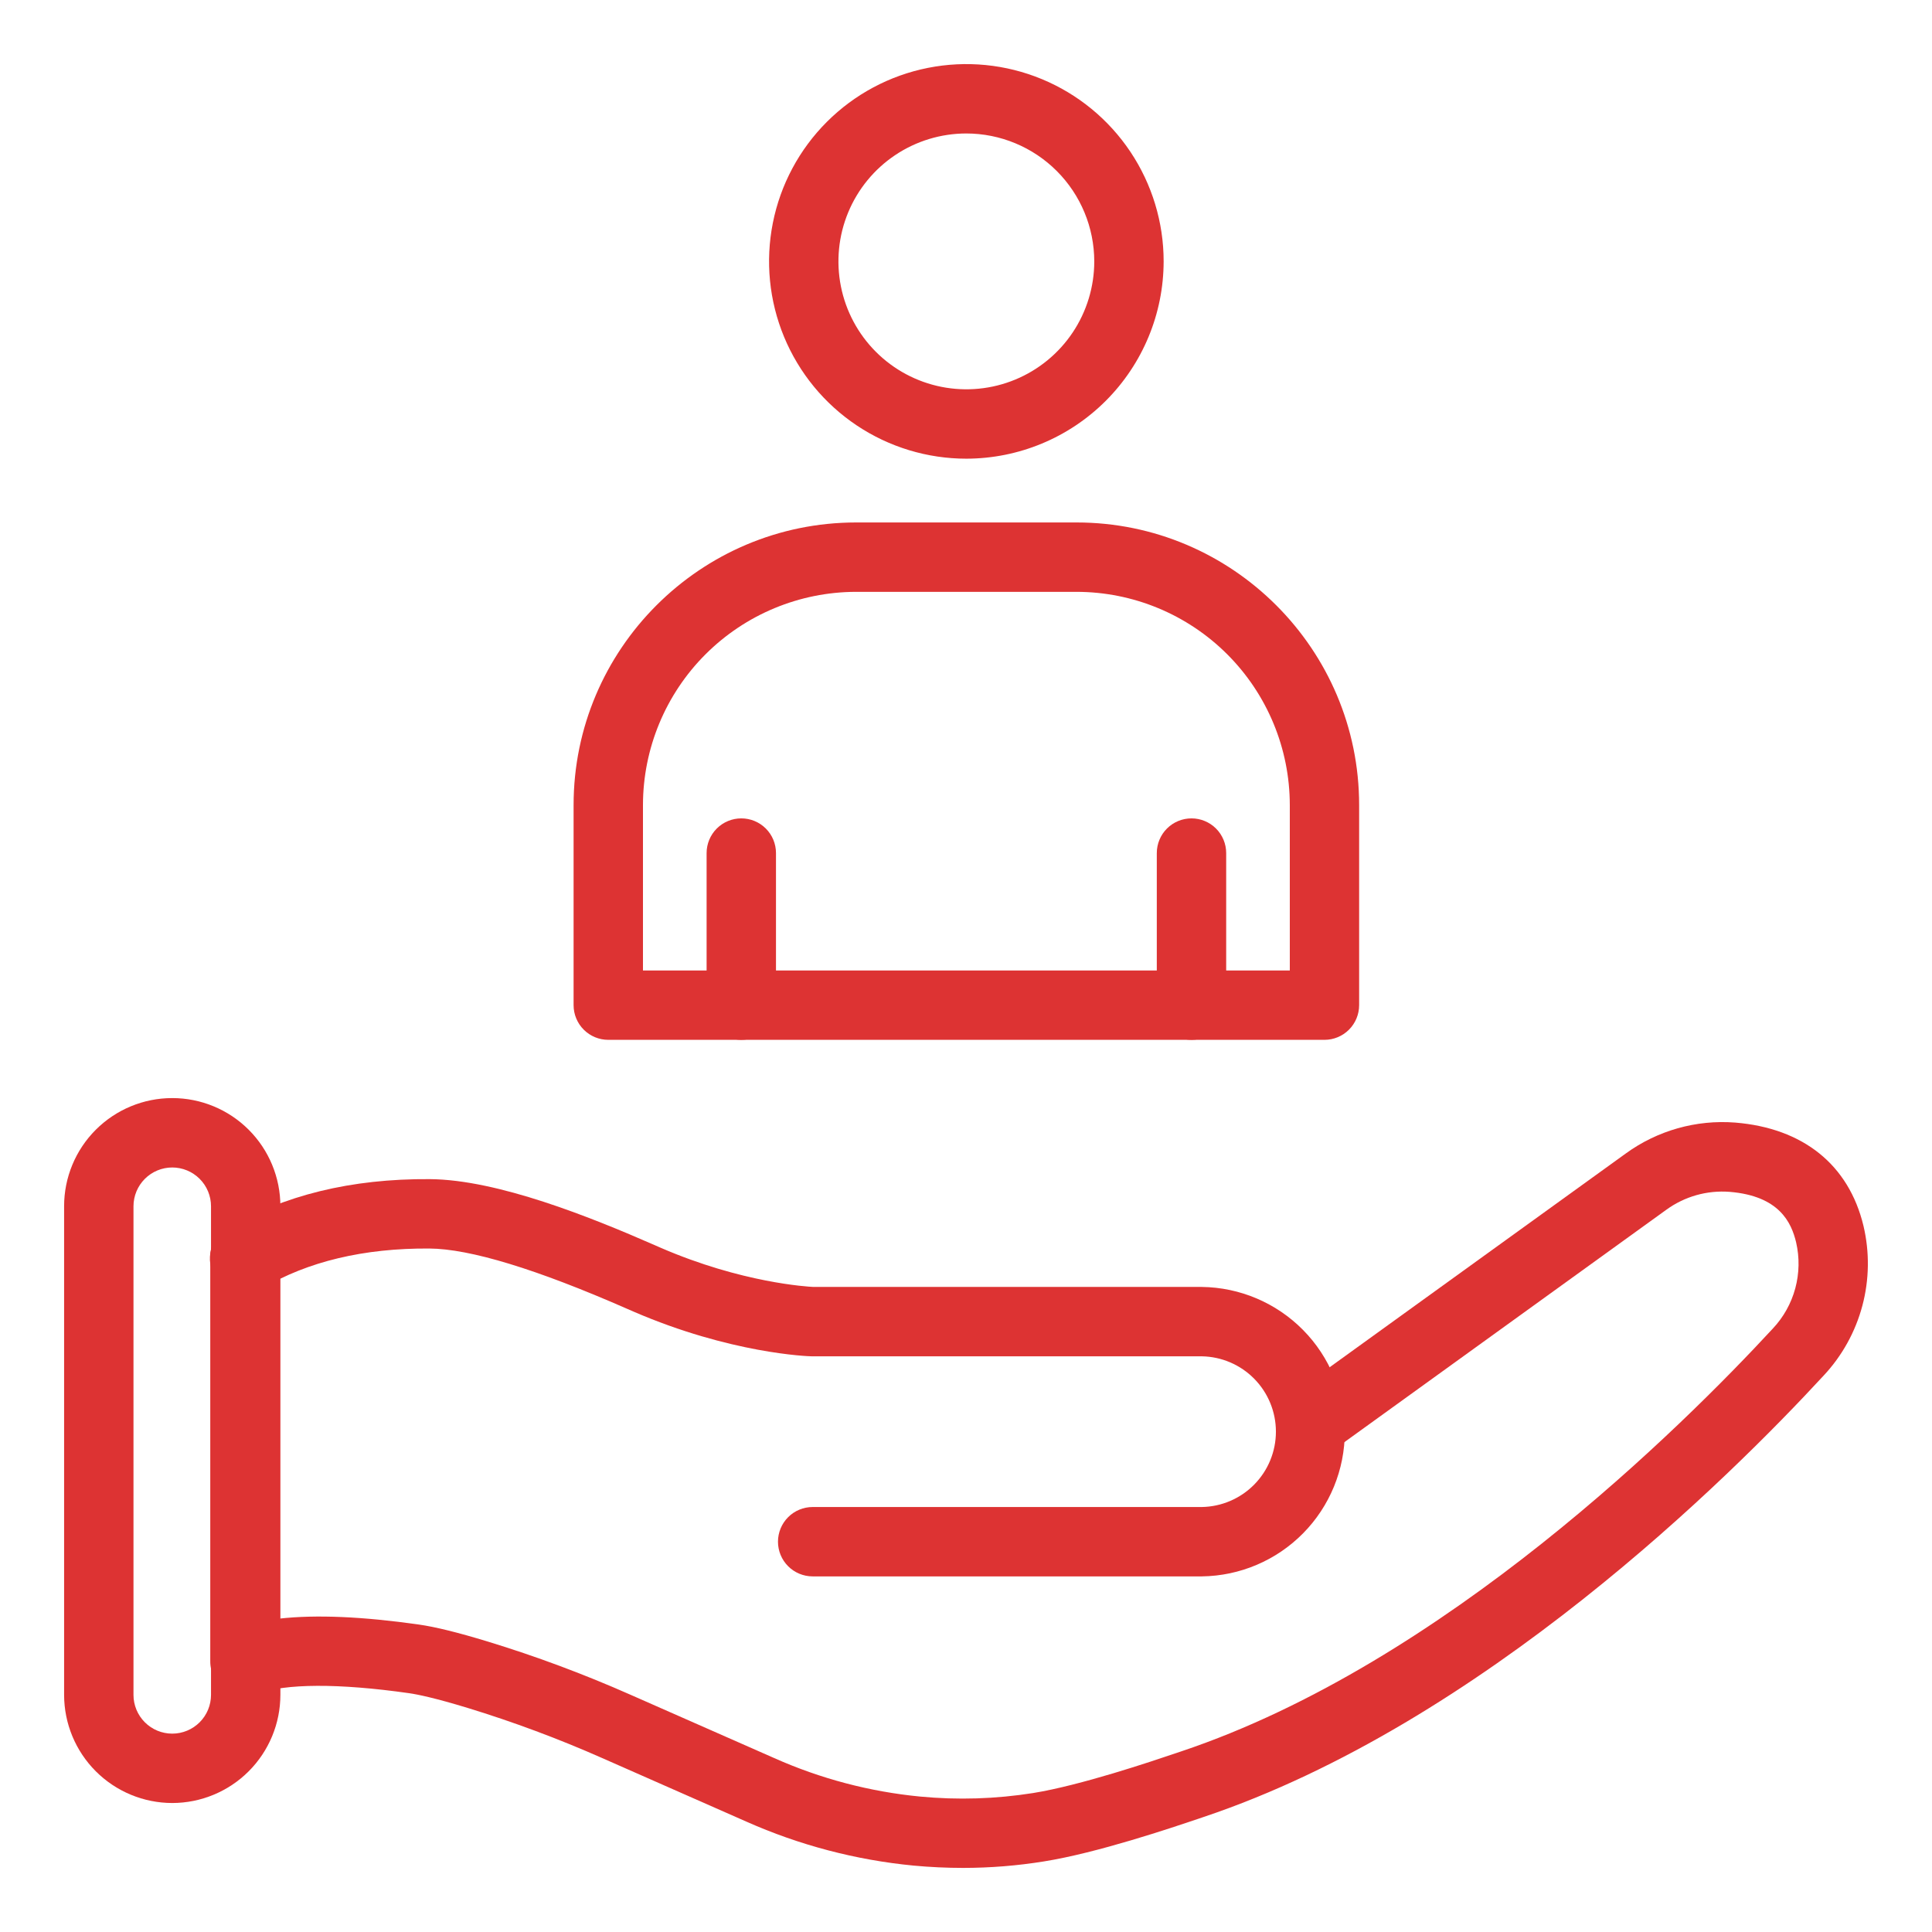
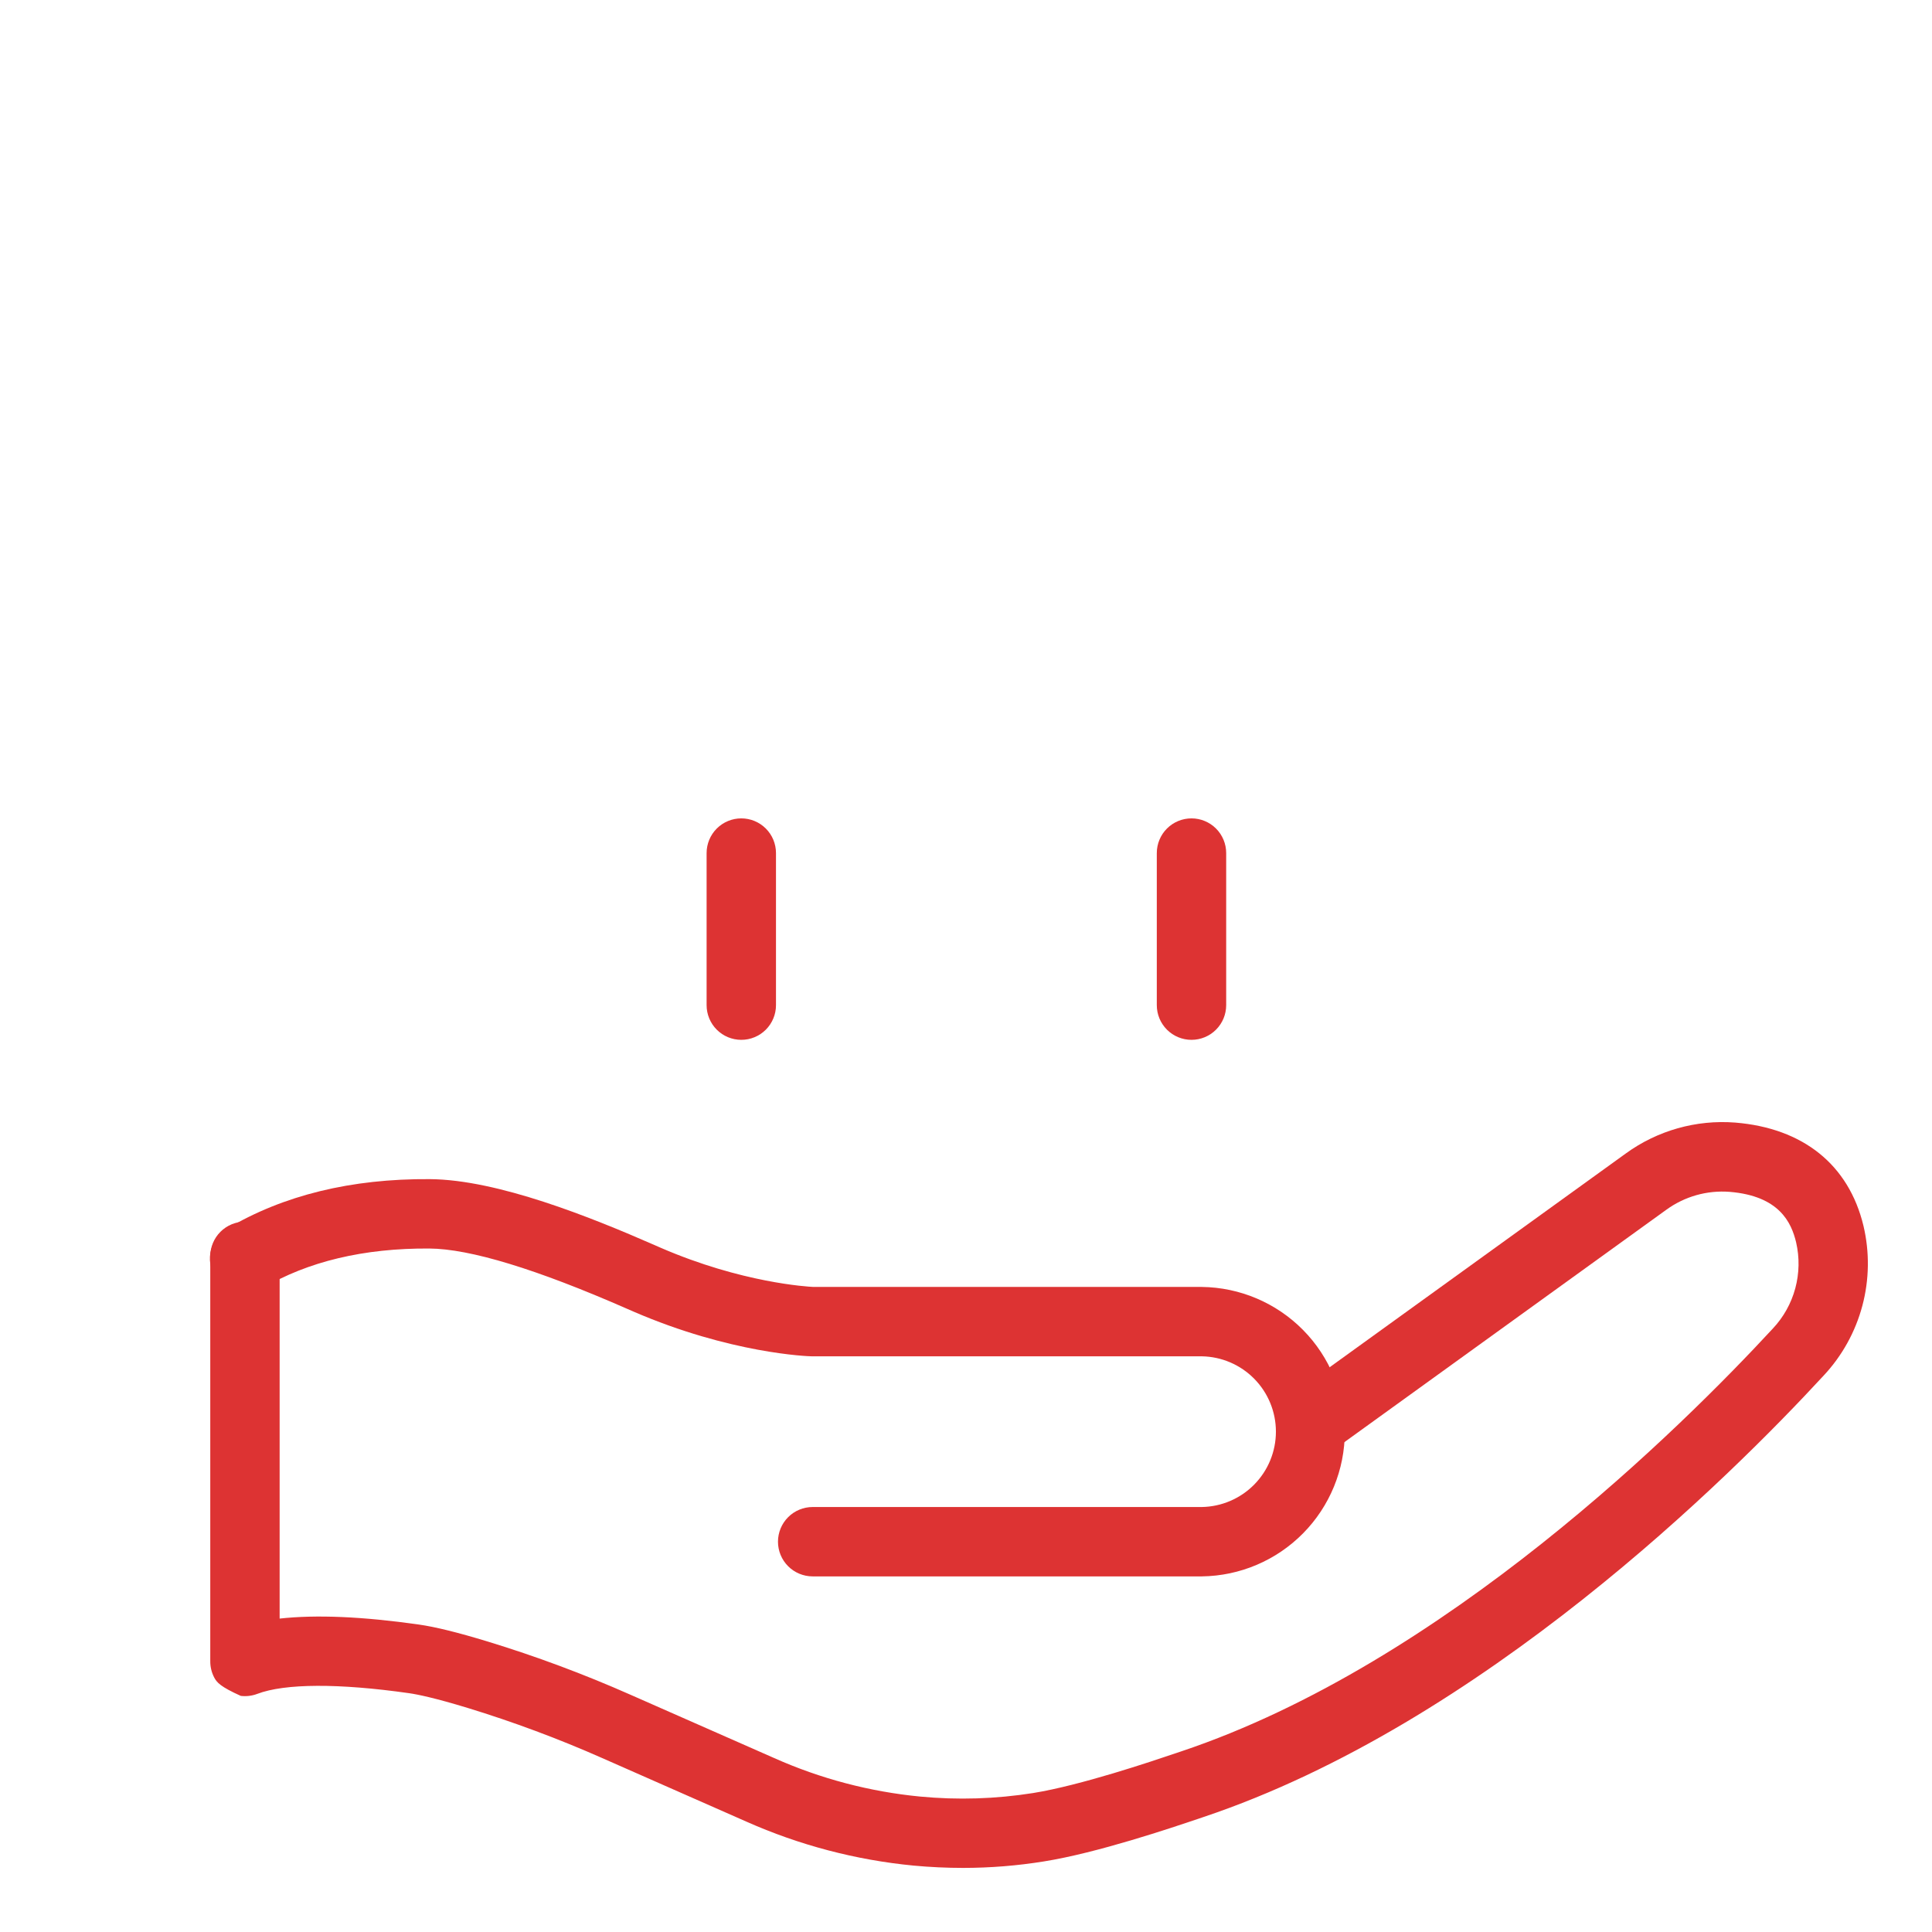
<svg xmlns="http://www.w3.org/2000/svg" width="512" height="512" viewBox="0 0 512 512" fill="none">
-   <path d="M256.094 121.555C245.753 121.555 235.644 118.488 227.046 112.743C218.448 106.998 211.747 98.833 207.789 89.279C203.832 79.725 202.797 69.213 204.814 59.07C206.831 48.928 211.811 39.612 219.123 32.3C226.435 24.988 235.751 20.008 245.893 17.991C256.036 15.974 266.548 17.009 276.102 20.966C285.656 24.924 293.821 31.625 299.566 40.223C305.311 48.821 308.378 58.93 308.378 69.271C308.36 83.132 302.845 96.42 293.044 106.221C283.243 116.022 269.955 121.537 256.094 121.555ZM256.094 35.372C249.389 35.372 242.835 37.36 237.261 41.085C231.686 44.81 227.341 50.104 224.775 56.298C222.21 62.492 221.538 69.308 222.846 75.884C224.154 82.46 227.383 88.5 232.124 93.24C236.865 97.981 242.905 101.21 249.48 102.518C256.056 103.826 262.872 103.154 269.066 100.589C275.26 98.023 280.554 93.678 284.279 88.104C288.004 82.529 289.992 75.975 289.992 69.271C289.98 60.284 286.405 51.669 280.05 45.314C273.696 38.959 265.08 35.384 256.094 35.372ZM351.004 275.569H161.201C158.763 275.569 156.424 274.601 154.7 272.877C152.976 271.153 152.008 268.814 152.008 266.376V213.339C152.008 172.052 185.602 138.458 226.889 138.458H285.304C326.591 138.458 360.185 172.052 360.185 213.339V266.376C360.185 268.812 359.218 271.149 357.497 272.873C355.775 274.596 353.44 275.566 351.004 275.569ZM170.393 257.184H341.811V213.339C341.794 198.359 335.835 183.997 325.241 173.405C314.647 162.814 300.284 156.857 285.304 156.844H226.872C211.896 156.865 197.541 162.825 186.953 173.416C176.365 184.006 170.41 198.364 170.393 213.339V257.184Z" fill="#DD3333" />
  <path d="M315.757 275.569C313.319 275.569 310.981 274.601 309.257 272.877C307.533 271.153 306.564 268.815 306.564 266.377V226.072C306.564 223.634 307.533 221.295 309.257 219.571C310.981 217.847 313.319 216.879 315.757 216.879C318.195 216.879 320.533 217.847 322.257 219.571C323.981 221.295 324.95 223.634 324.95 226.072V266.377C324.95 268.815 323.981 271.153 322.257 272.877C320.533 274.601 318.195 275.569 315.757 275.569ZM196.451 275.569C194.013 275.569 191.675 274.601 189.951 272.877C188.227 271.153 187.258 268.815 187.258 266.377V226.072C187.258 223.634 188.227 221.295 189.951 219.571C191.675 217.847 194.013 216.879 196.451 216.879C198.889 216.879 201.228 217.847 202.952 219.571C204.676 221.295 205.644 223.634 205.644 226.072V266.377C205.644 268.815 204.676 271.153 202.952 272.877C201.228 274.601 198.889 275.569 196.451 275.569ZM318.498 417.759H215.365C212.927 417.759 210.589 416.791 208.865 415.067C207.141 413.343 206.173 411.005 206.173 408.567C206.173 406.129 207.141 403.79 208.865 402.066C210.589 400.342 212.927 399.374 215.365 399.374H318.498C323.735 399.285 328.728 397.142 332.4 393.407C336.072 389.672 338.13 384.643 338.13 379.405C338.13 374.167 336.072 369.139 332.4 365.404C328.728 361.668 323.735 359.526 318.498 359.437H215.113C214.245 359.437 193.584 358.719 167.787 347.544L166.167 346.837C142.173 336.311 124.546 330.939 113.779 330.87C96.416 330.761 81.535 334.317 69.596 341.396C68.558 342.027 67.405 342.447 66.204 342.63C65.003 342.813 63.778 342.756 62.599 342.463C61.42 342.17 60.311 341.646 59.336 340.921C58.36 340.197 57.538 339.286 56.917 338.242C56.296 337.198 55.888 336.041 55.717 334.839C55.545 333.636 55.614 332.411 55.919 331.235C56.224 330.059 56.759 328.955 57.493 327.987C58.227 327.019 59.146 326.206 60.196 325.596C75.054 316.759 93.107 312.329 113.9 312.484C131.843 312.605 156.537 322.539 173.55 329.997L175.101 330.675C196.583 339.982 214.073 340.982 215.544 341.051H318.498C328.588 341.175 338.224 345.27 345.316 352.449C352.408 359.629 356.385 369.314 356.385 379.405C356.385 389.497 352.408 399.182 345.316 406.361C338.224 413.541 328.588 417.636 318.498 417.759Z" fill="#DD3333" />
-   <path d="M255.236 495.014C250.873 495.014 246.487 494.809 242.079 494.399C226.771 492.921 211.803 488.981 197.752 482.73L159.59 465.907C147.972 460.769 136.058 456.329 123.911 452.612C115.258 449.98 110.696 449.038 108.398 448.711C89.765 446.056 75.481 446.119 68.179 448.895C66.785 449.424 65.284 449.606 63.804 449.426C62.325 449.246 60.911 448.708 59.685 447.86C58.459 447.012 57.458 445.879 56.768 444.557C56.077 443.236 55.719 441.767 55.723 440.276V332.944C55.723 330.506 56.691 328.168 58.415 326.444C60.139 324.72 62.477 323.751 64.915 323.751C67.354 323.751 69.692 324.72 71.416 326.444C73.14 328.168 74.108 330.506 74.108 332.944V428.94C83.784 427.872 96.119 428.4 110.995 430.52C115.344 431.135 121.337 432.612 129.271 435.031C142.124 438.96 154.729 443.657 167.019 449.096L205.187 465.913C217.427 471.37 230.469 474.812 243.808 476.105C253.797 477.061 263.866 476.748 273.777 475.175C286.371 473.141 304.912 466.878 311.887 464.522L313.076 464.12C382.781 440.753 445.912 377.937 469.819 352.083C472.65 349.072 474.694 345.409 475.77 341.419C476.845 337.429 476.919 333.235 475.984 329.21C474.732 323.987 471.537 316.926 458.357 315.851C452.38 315.392 446.434 317.076 441.586 320.603L353.007 384.545C352.03 385.276 350.917 385.806 349.733 386.102C348.549 386.399 347.318 386.457 346.112 386.273C344.905 386.089 343.747 385.666 342.706 385.03C341.664 384.394 340.76 383.556 340.045 382.567C339.331 381.577 338.821 380.455 338.544 379.267C338.268 378.078 338.231 376.846 338.436 375.643C338.641 374.439 339.083 373.289 339.737 372.258C340.391 371.228 341.244 370.338 342.246 369.641L430.83 305.699C439.216 299.6 449.502 296.691 459.84 297.494C477.875 298.965 489.952 308.692 493.842 324.872C495.487 331.836 495.386 339.099 493.549 346.015C491.711 352.931 488.194 359.286 483.31 364.516C458.443 391.468 392.646 456.818 318.908 481.541L317.759 481.931C310.381 484.419 290.789 491.038 276.69 493.29C269.596 494.435 262.422 495.012 255.236 495.014Z" fill="#DD3333" />
-   <path d="M45.653 477.818C38.054 477.81 30.768 474.788 25.394 469.416C20.02 464.043 16.997 456.758 16.988 449.159V319.661C16.988 312.06 20.008 304.77 25.382 299.396C30.757 294.021 38.046 291.002 45.647 291.002C53.248 291.002 60.537 294.021 65.912 299.396C71.286 304.77 74.306 312.06 74.306 319.661V449.159C74.298 456.756 71.277 464.04 65.905 469.413C60.534 474.786 53.25 477.808 45.653 477.818ZM45.653 309.393C42.929 309.395 40.317 310.477 38.39 312.402C36.463 314.326 35.379 316.937 35.374 319.661V449.159C35.374 451.883 36.456 454.496 38.383 456.423C40.309 458.35 42.922 459.432 45.647 459.432C48.371 459.432 50.984 458.35 52.911 456.423C54.838 454.496 55.92 451.883 55.92 449.159V319.661C55.917 316.938 54.834 314.329 52.909 312.404C50.984 310.479 48.375 309.396 45.653 309.393Z" fill="#DD3333" />
+   <path d="M255.236 495.014C250.873 495.014 246.487 494.809 242.079 494.399C226.771 492.921 211.803 488.981 197.752 482.73L159.59 465.907C147.972 460.769 136.058 456.329 123.911 452.612C115.258 449.98 110.696 449.038 108.398 448.711C89.765 446.056 75.481 446.119 68.179 448.895C66.785 449.424 65.284 449.606 63.804 449.426C58.459 447.012 57.458 445.879 56.768 444.557C56.077 443.236 55.719 441.767 55.723 440.276V332.944C55.723 330.506 56.691 328.168 58.415 326.444C60.139 324.72 62.477 323.751 64.915 323.751C67.354 323.751 69.692 324.72 71.416 326.444C73.14 328.168 74.108 330.506 74.108 332.944V428.94C83.784 427.872 96.119 428.4 110.995 430.52C115.344 431.135 121.337 432.612 129.271 435.031C142.124 438.96 154.729 443.657 167.019 449.096L205.187 465.913C217.427 471.37 230.469 474.812 243.808 476.105C253.797 477.061 263.866 476.748 273.777 475.175C286.371 473.141 304.912 466.878 311.887 464.522L313.076 464.12C382.781 440.753 445.912 377.937 469.819 352.083C472.65 349.072 474.694 345.409 475.77 341.419C476.845 337.429 476.919 333.235 475.984 329.21C474.732 323.987 471.537 316.926 458.357 315.851C452.38 315.392 446.434 317.076 441.586 320.603L353.007 384.545C352.03 385.276 350.917 385.806 349.733 386.102C348.549 386.399 347.318 386.457 346.112 386.273C344.905 386.089 343.747 385.666 342.706 385.03C341.664 384.394 340.76 383.556 340.045 382.567C339.331 381.577 338.821 380.455 338.544 379.267C338.268 378.078 338.231 376.846 338.436 375.643C338.641 374.439 339.083 373.289 339.737 372.258C340.391 371.228 341.244 370.338 342.246 369.641L430.83 305.699C439.216 299.6 449.502 296.691 459.84 297.494C477.875 298.965 489.952 308.692 493.842 324.872C495.487 331.836 495.386 339.099 493.549 346.015C491.711 352.931 488.194 359.286 483.31 364.516C458.443 391.468 392.646 456.818 318.908 481.541L317.759 481.931C310.381 484.419 290.789 491.038 276.69 493.29C269.596 494.435 262.422 495.012 255.236 495.014Z" fill="#DD3333" />
</svg>